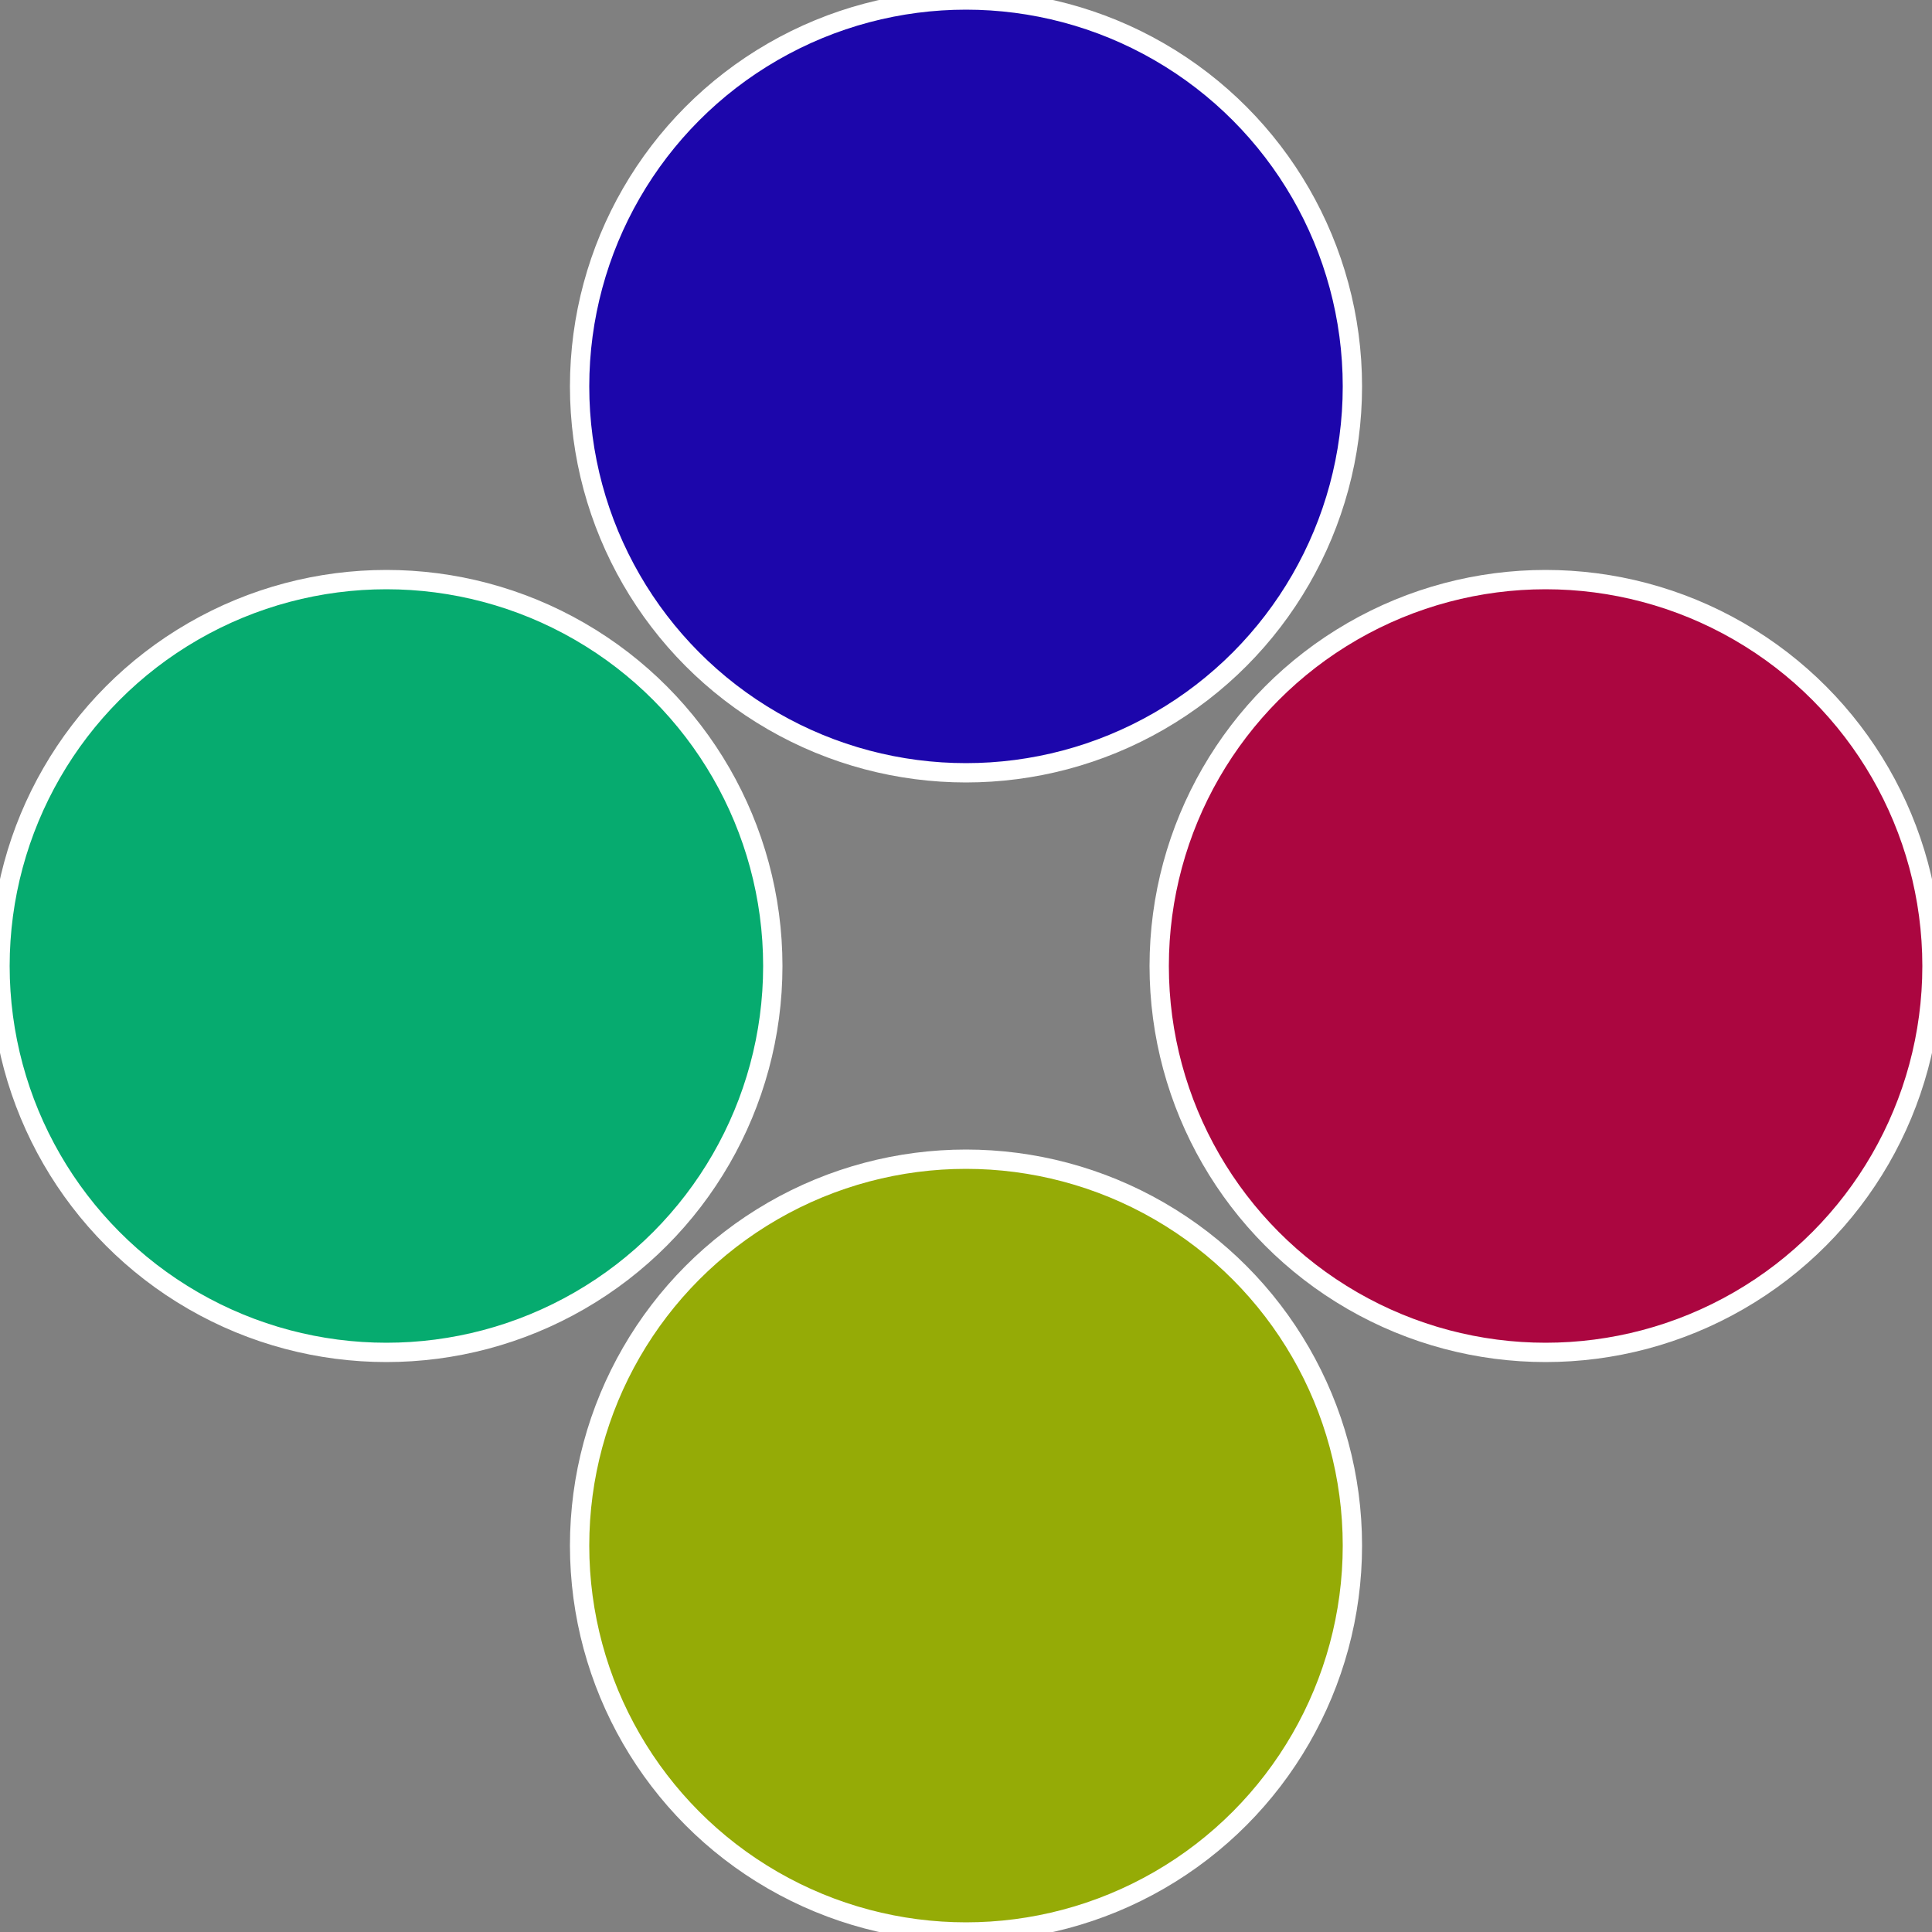
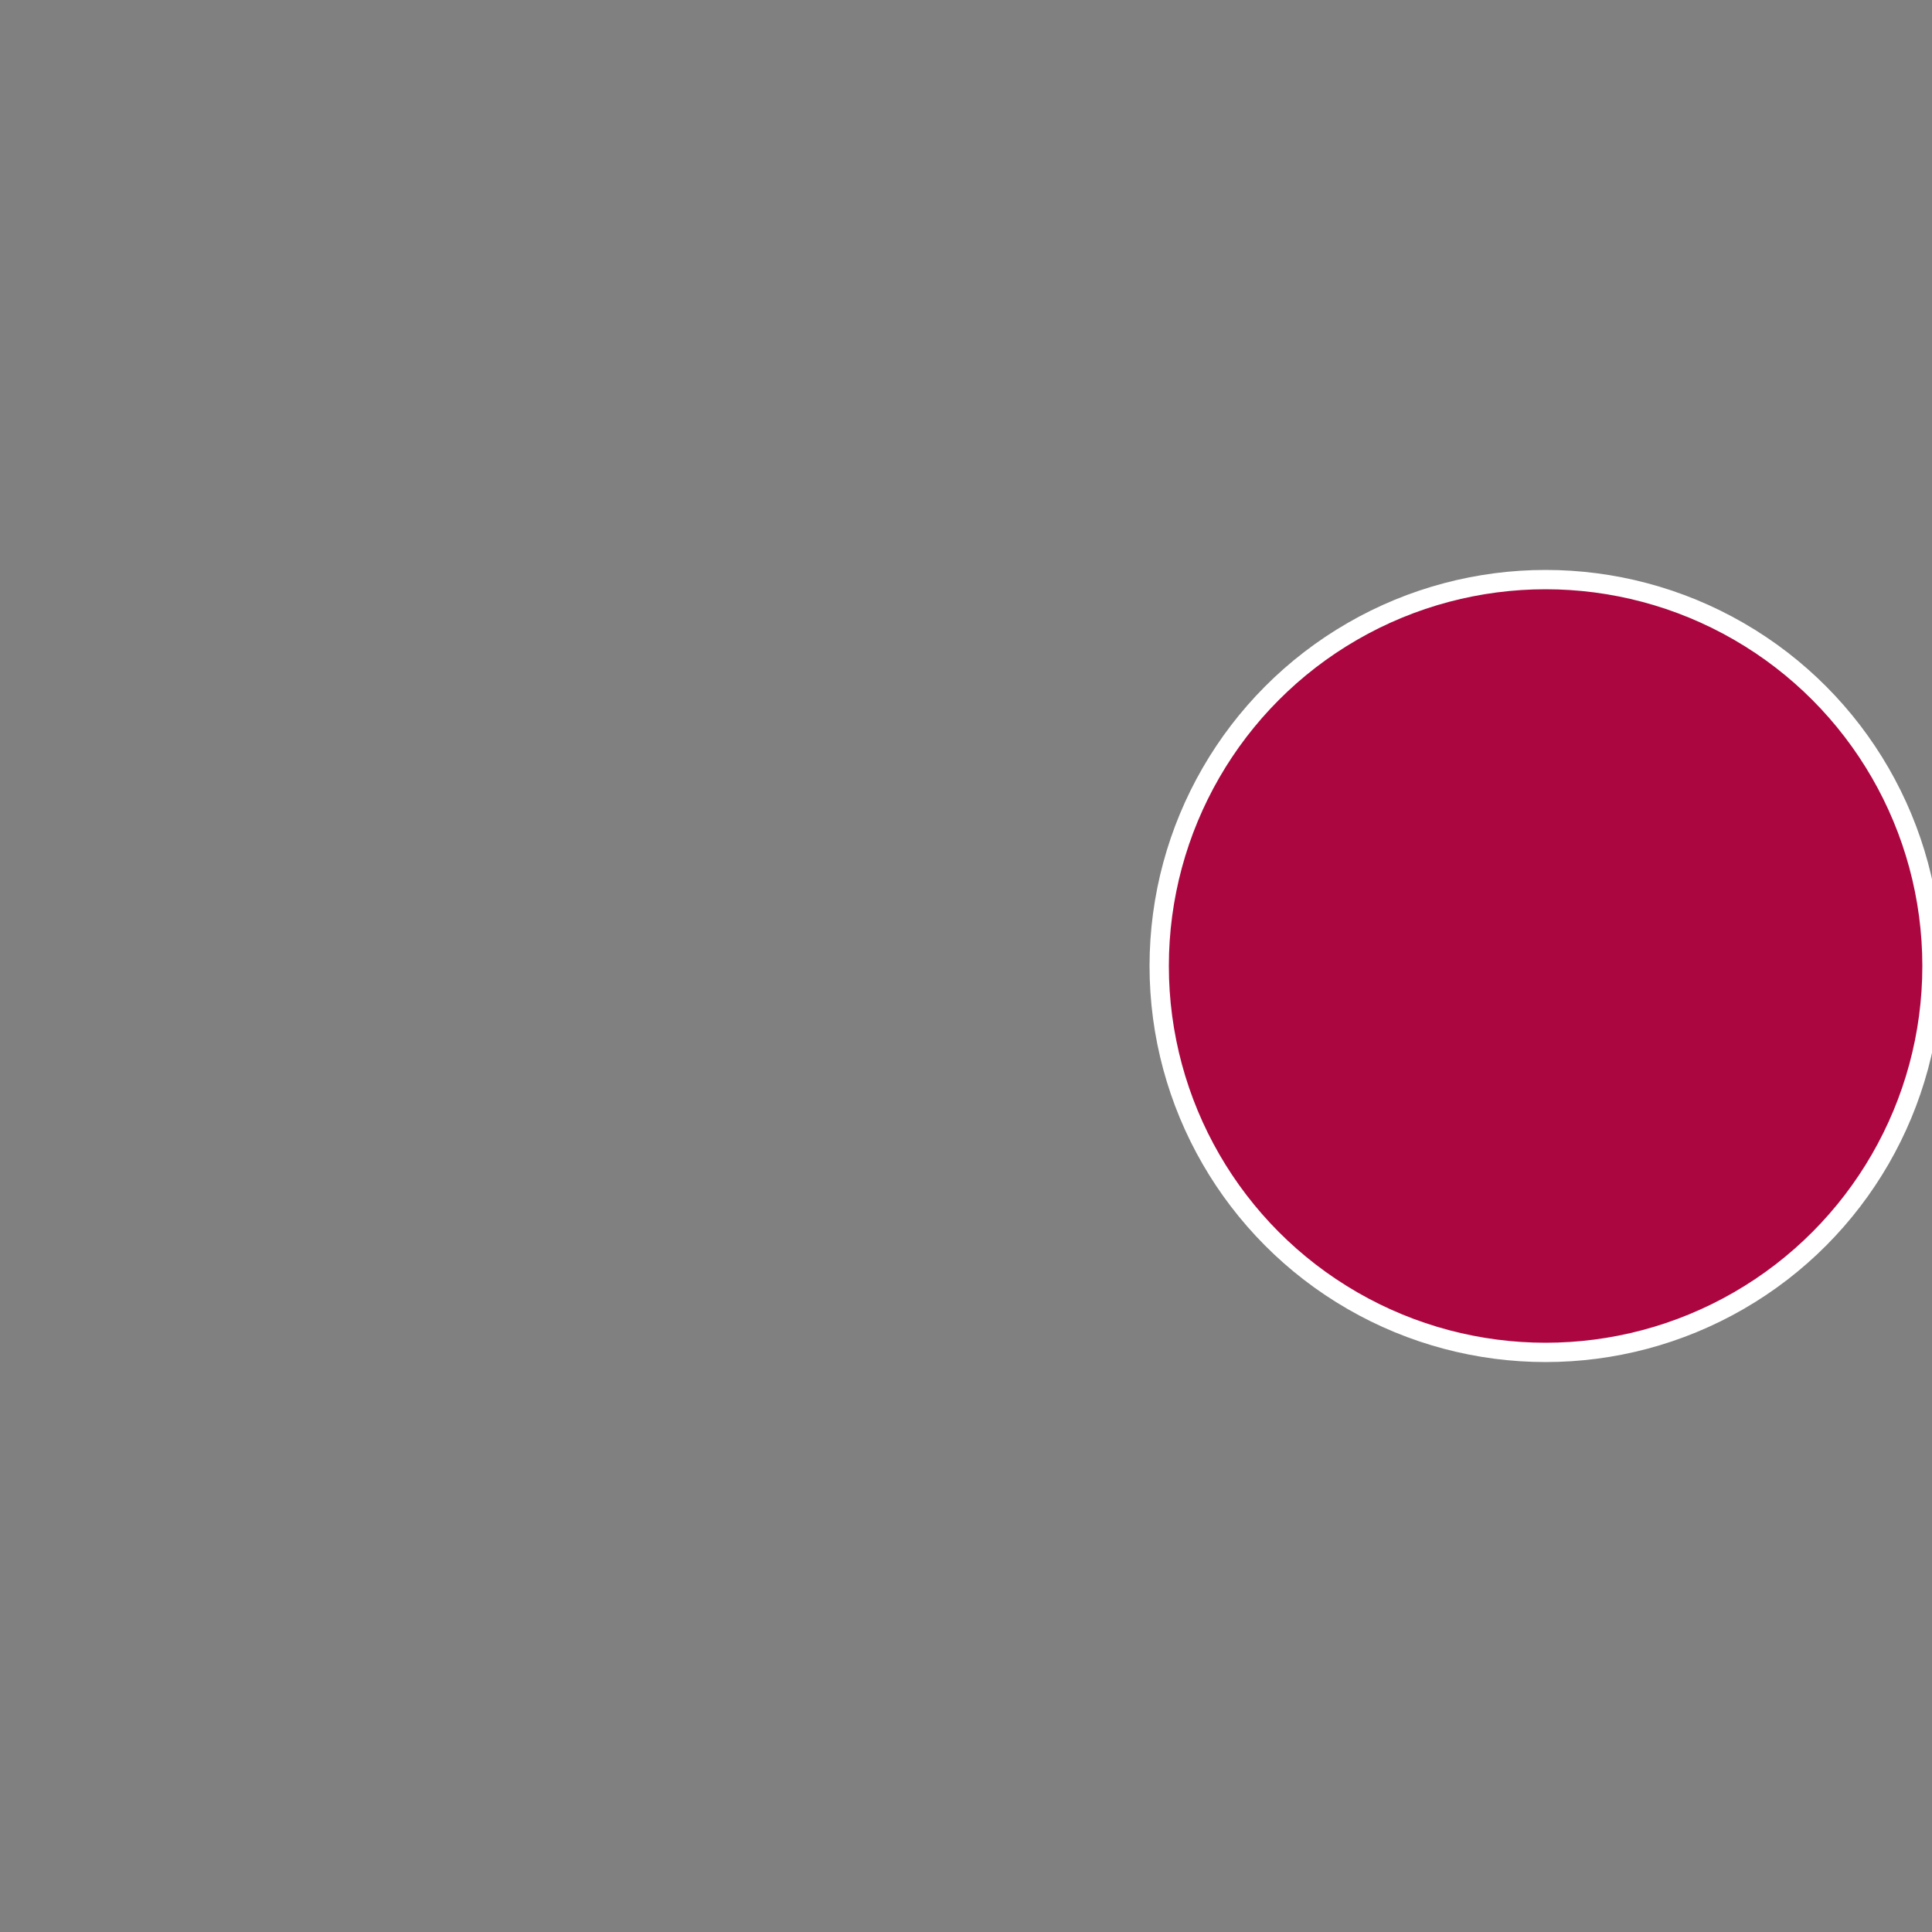
<svg xmlns="http://www.w3.org/2000/svg" width="500" height="500" viewBox="-1 -1 2 2">
  <rect x="-1" y="-1" width="2" height="2" fill="#808080" stroke="none" />
  <circle cx="0.6" cy="0" r="0.4" fill="#ab0640" stroke="#fff" stroke-width="1%" />
-   <circle cx="3.6739403974421E-17" cy="0.6" r="0.4" fill="#95ab06" stroke="#fff" stroke-width="1%" />
-   <circle cx="-0.6" cy="7.3478807948841E-17" r="0.4" fill="#06ab6f" stroke="#fff" stroke-width="1%" />
-   <circle cx="-1.1021821192326E-16" cy="-0.6" r="0.4" fill="#1c06ab" stroke="#fff" stroke-width="1%" />
</svg>